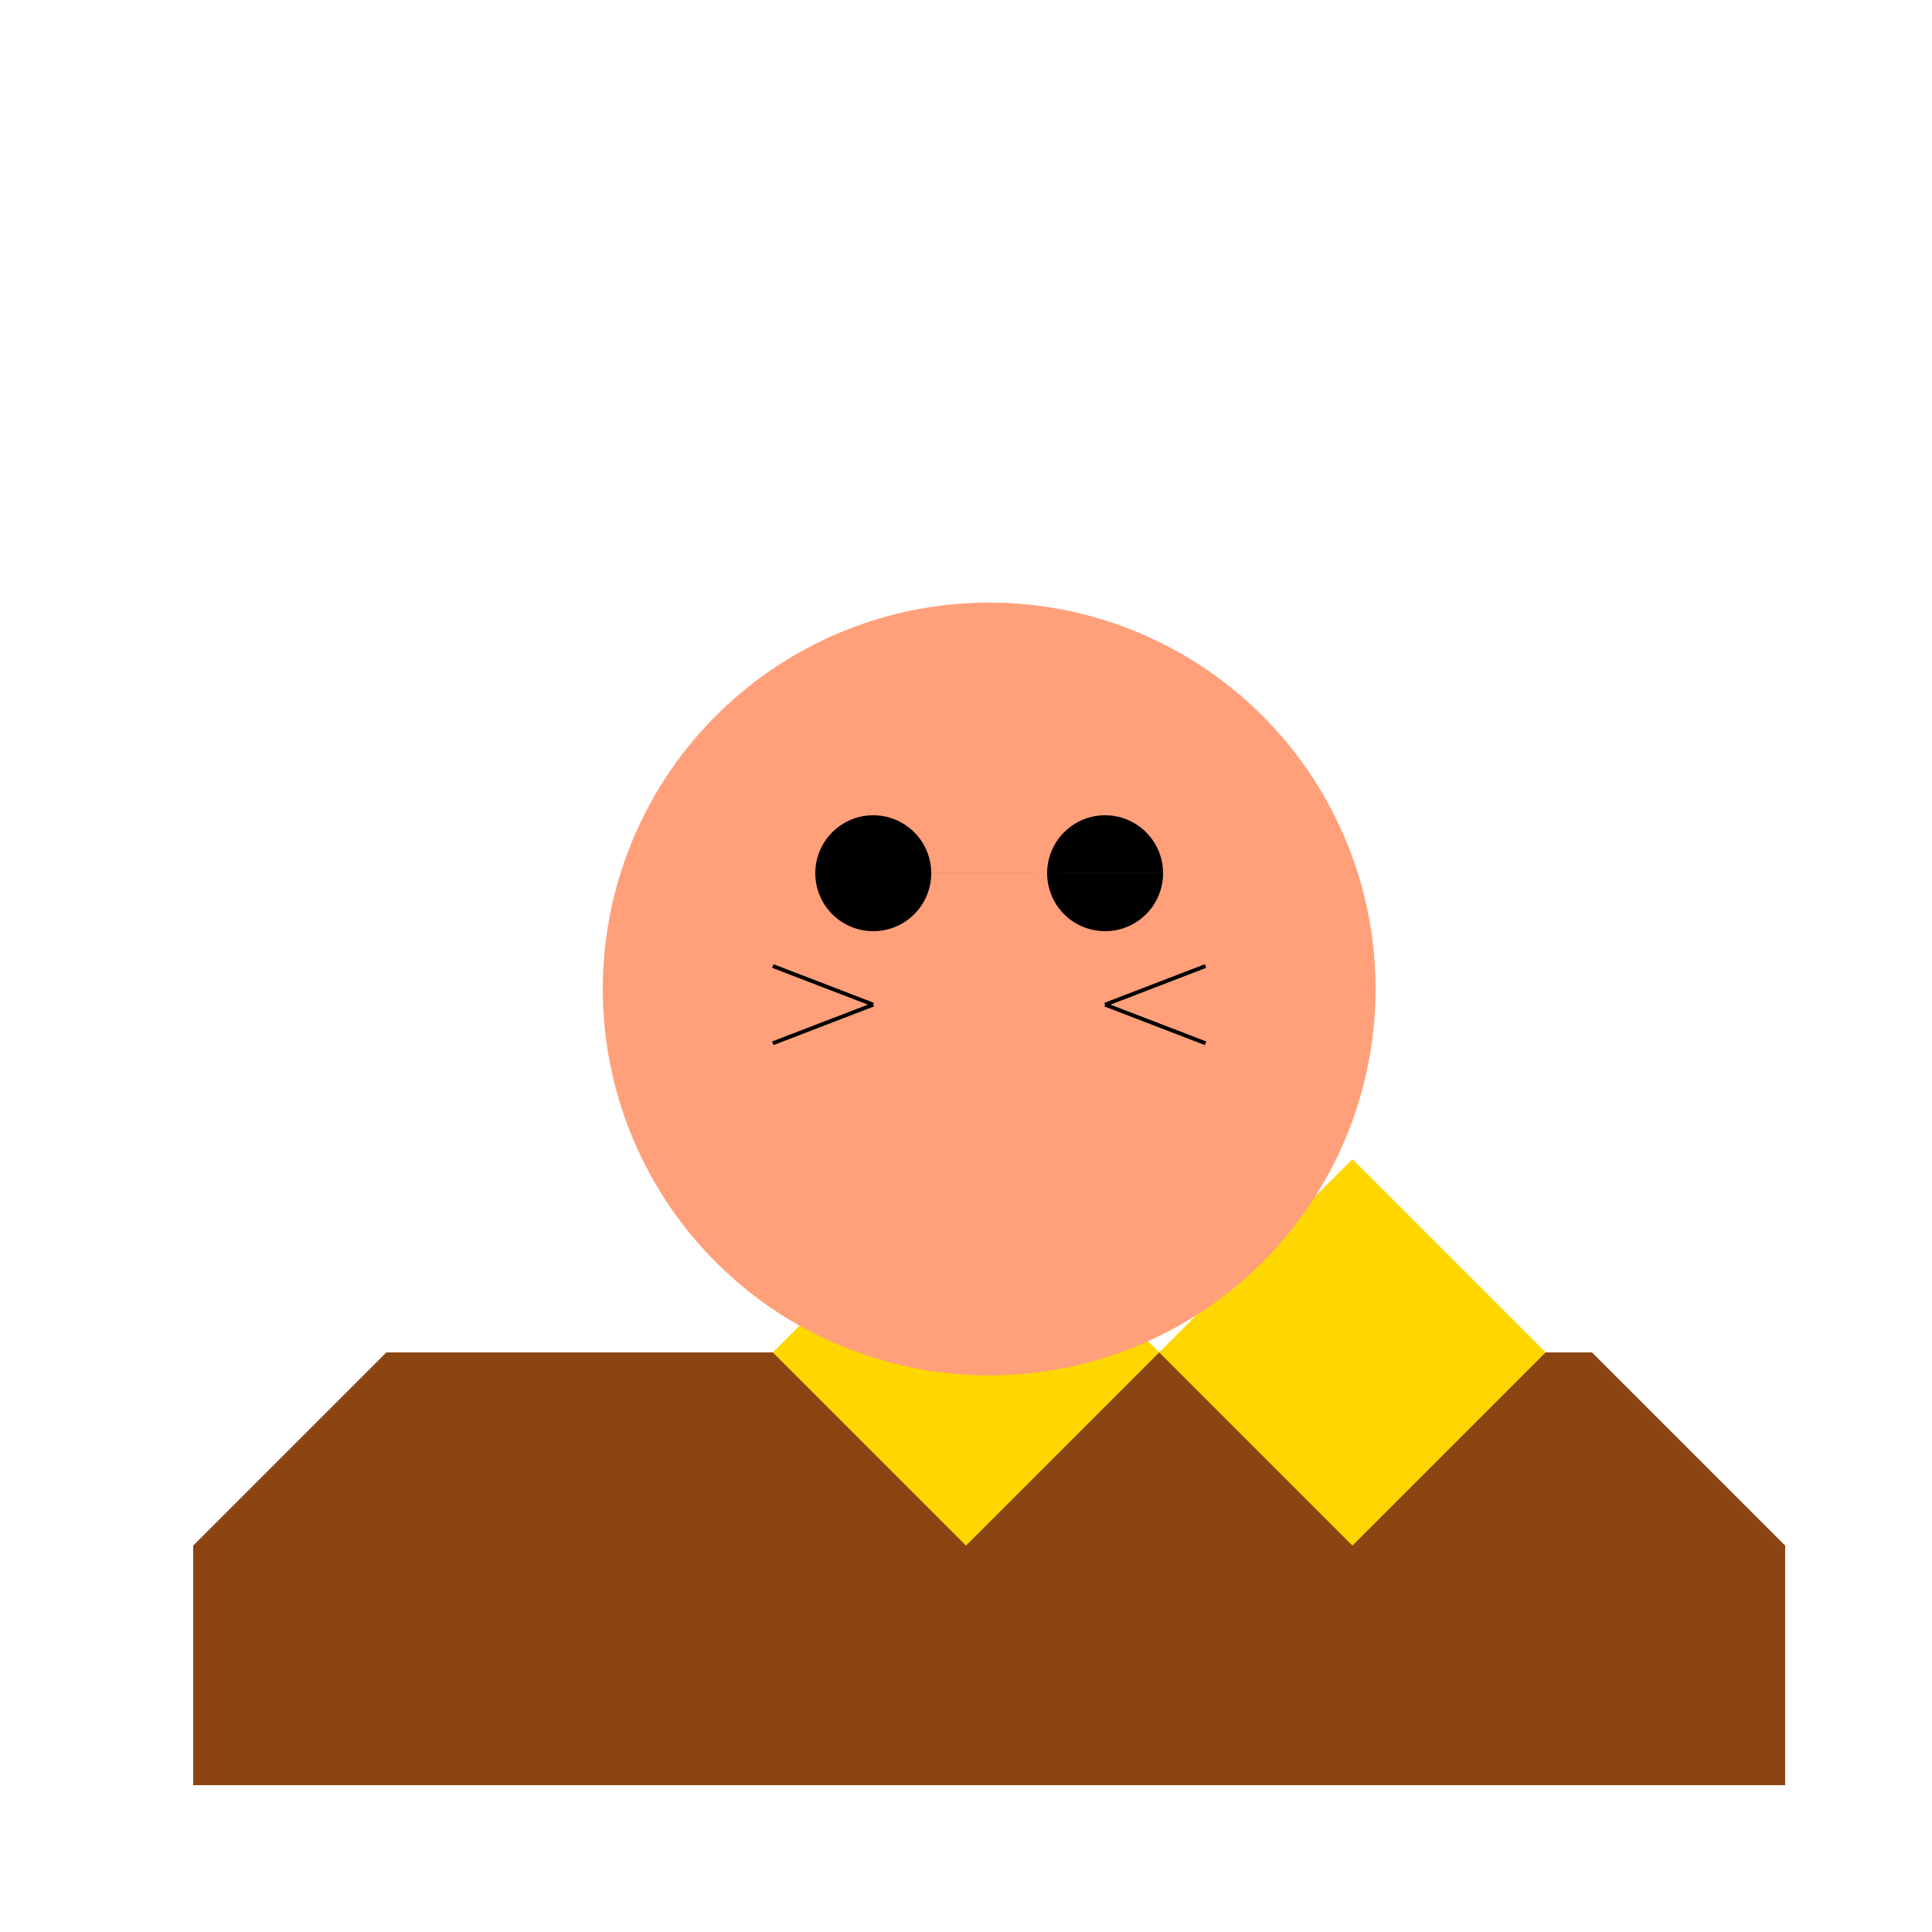
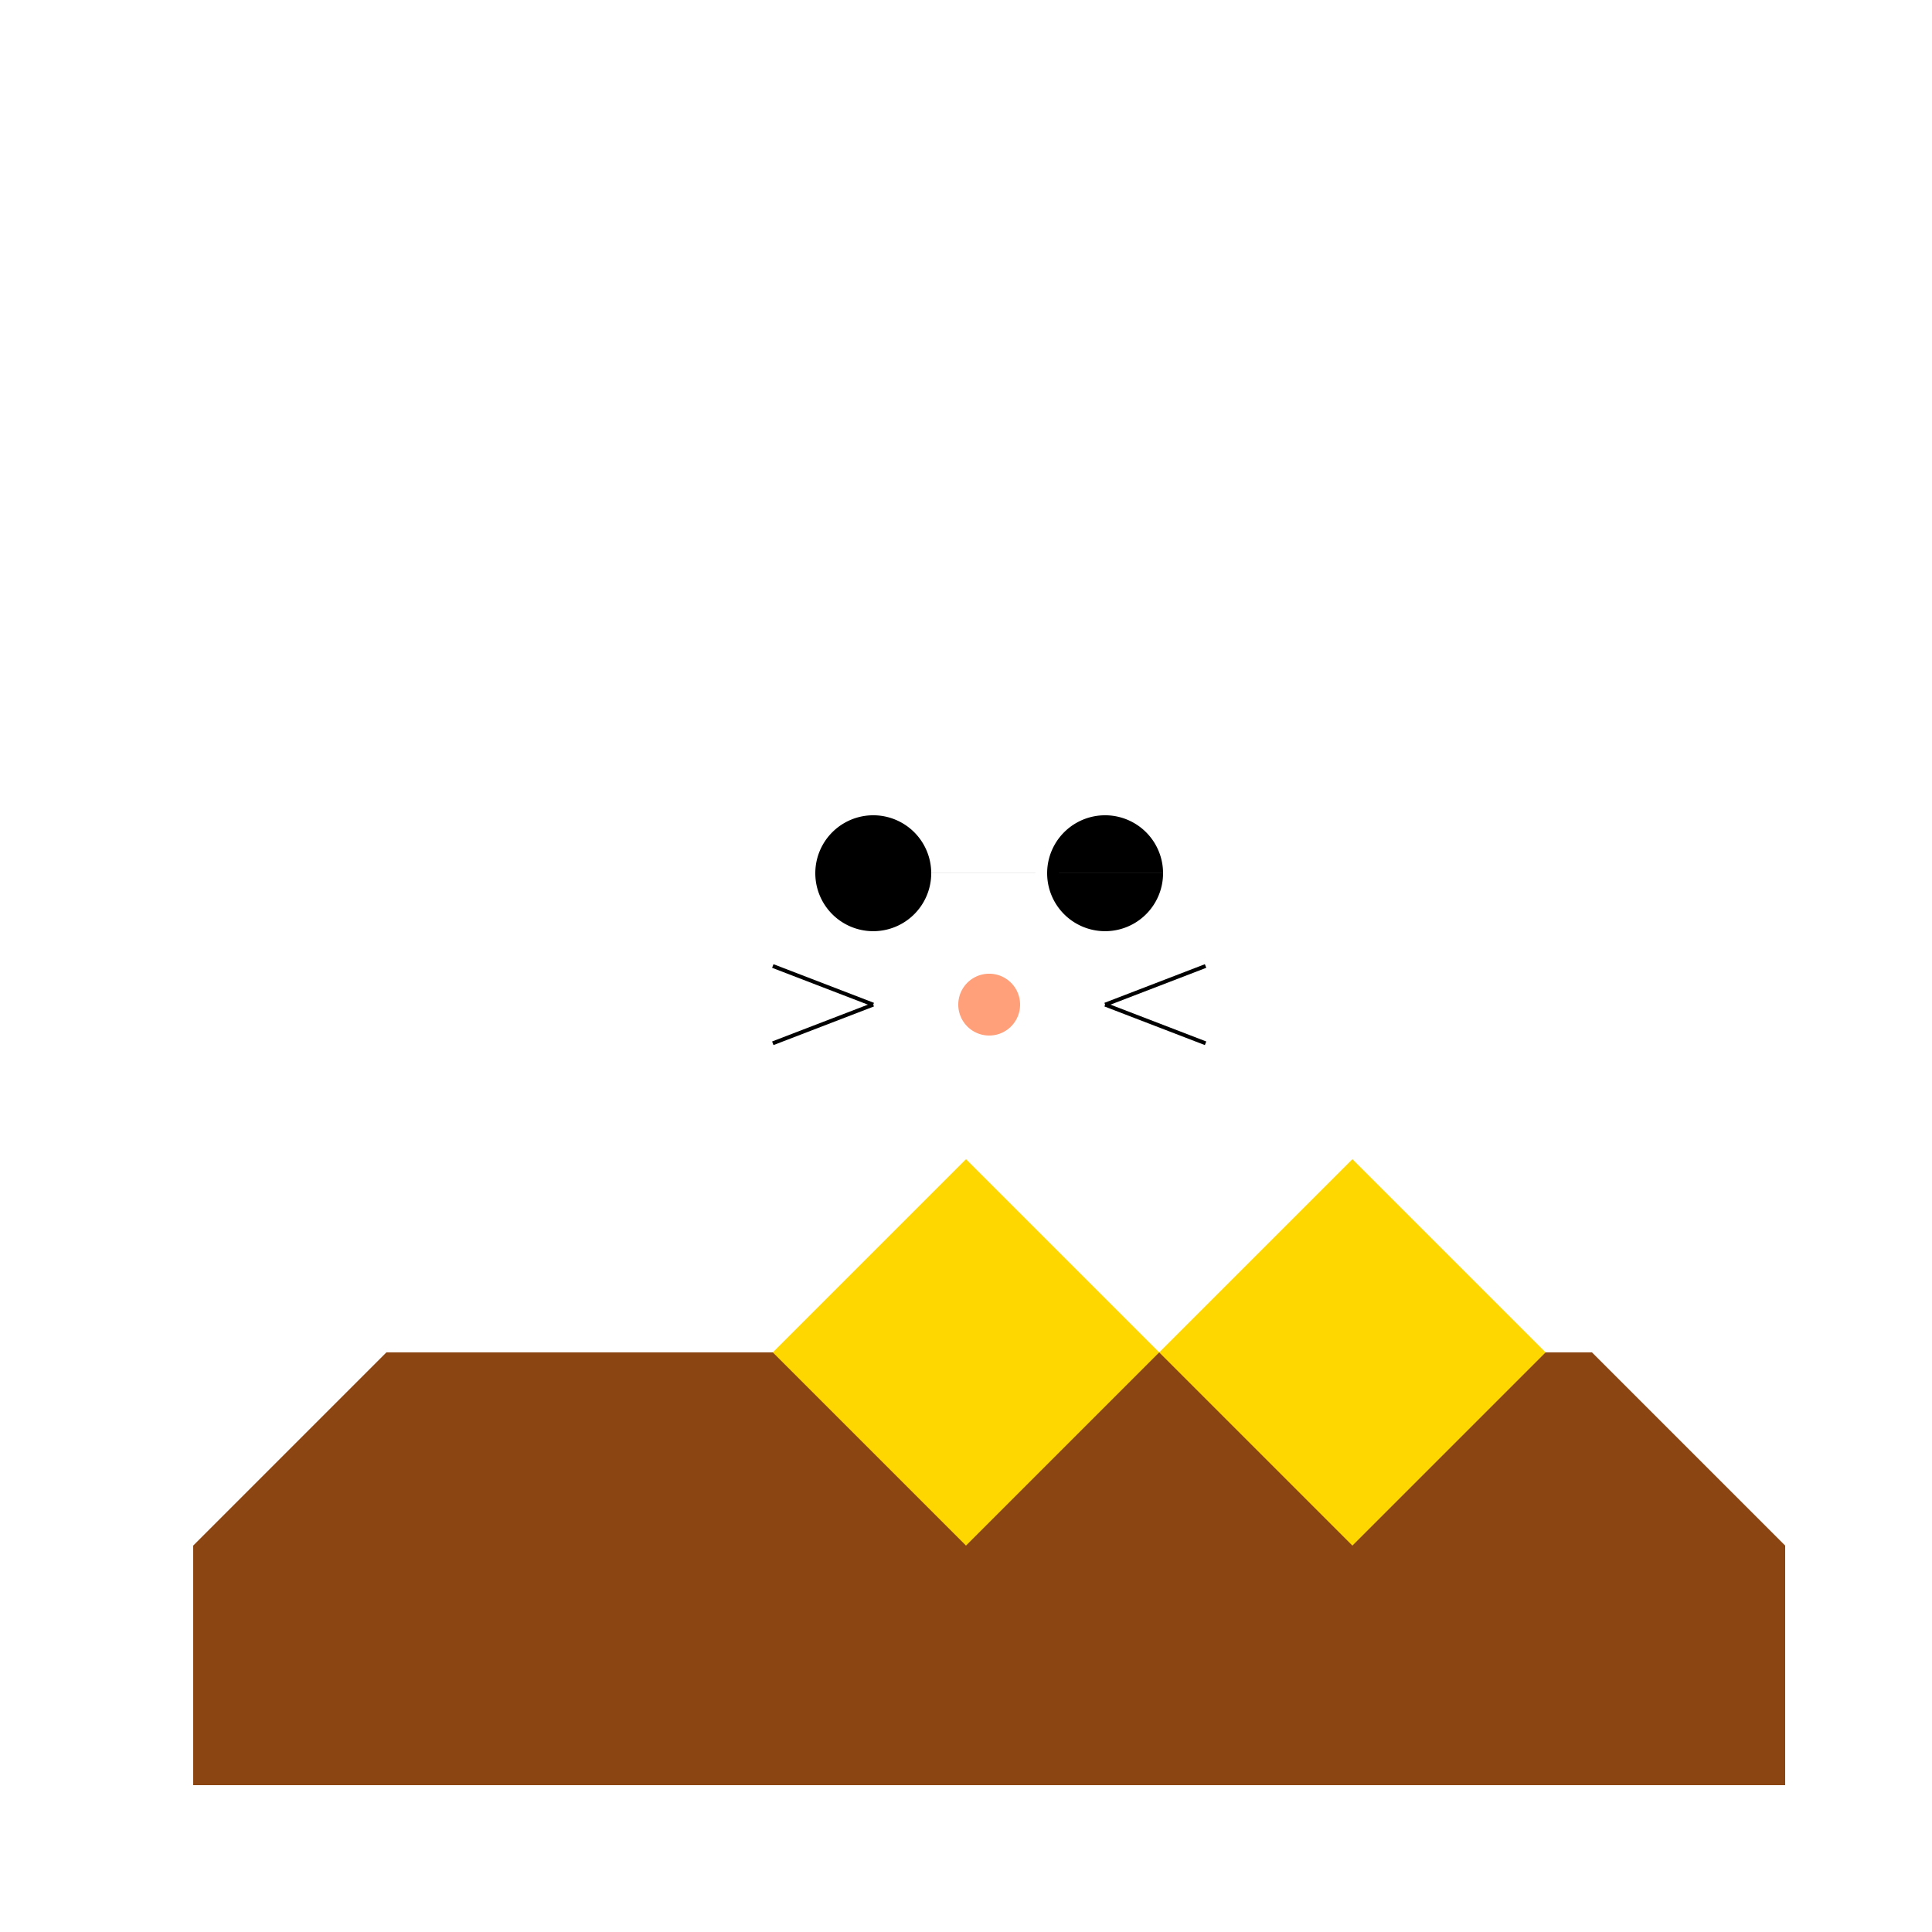
<svg xmlns="http://www.w3.org/2000/svg" width="500" height="500">
  <defs />
  <g>
    <path fill="#8B4513" stroke="none" paint-order="stroke fill markers" d=" M 50 400 L 100 350 L 412 350 L 462 400 L 462 462 L 50 462 Z" />
    <path fill="#FFD700" stroke="none" paint-order="stroke fill markers" d=" M 200 350 L 250 300 L 300 350 L 350 300 L 400 350 L 350 400 L 300 350 L 250 400 Z" />
-     <path fill="#FFA07A" stroke="none" paint-order="stroke fill markers" d=" M 356 256 A 100 100 0 1 1 356 255.9 Z" />
    <path fill="#000000" stroke="none" paint-order="stroke fill markers" d=" M 241 226 A 15 15 0 1 1 241 225.985 L 301 226 A 15 15 0 1 1 301 225.985 Z" />
    <path fill="#FFA07A" stroke="none" paint-order="stroke fill markers" d=" M 264 260 A 8 8 0 1 1 264 259.992 Z" />
    <path fill="none" stroke="#000000" paint-order="fill stroke markers" d=" M 226 260 L 200 250 M 226 260 L 200 270 M 286 260 L 312 250 M 286 260 L 312 270 Z" stroke-miterlimit="10" stroke-dasharray="" />
  </g>
</svg>